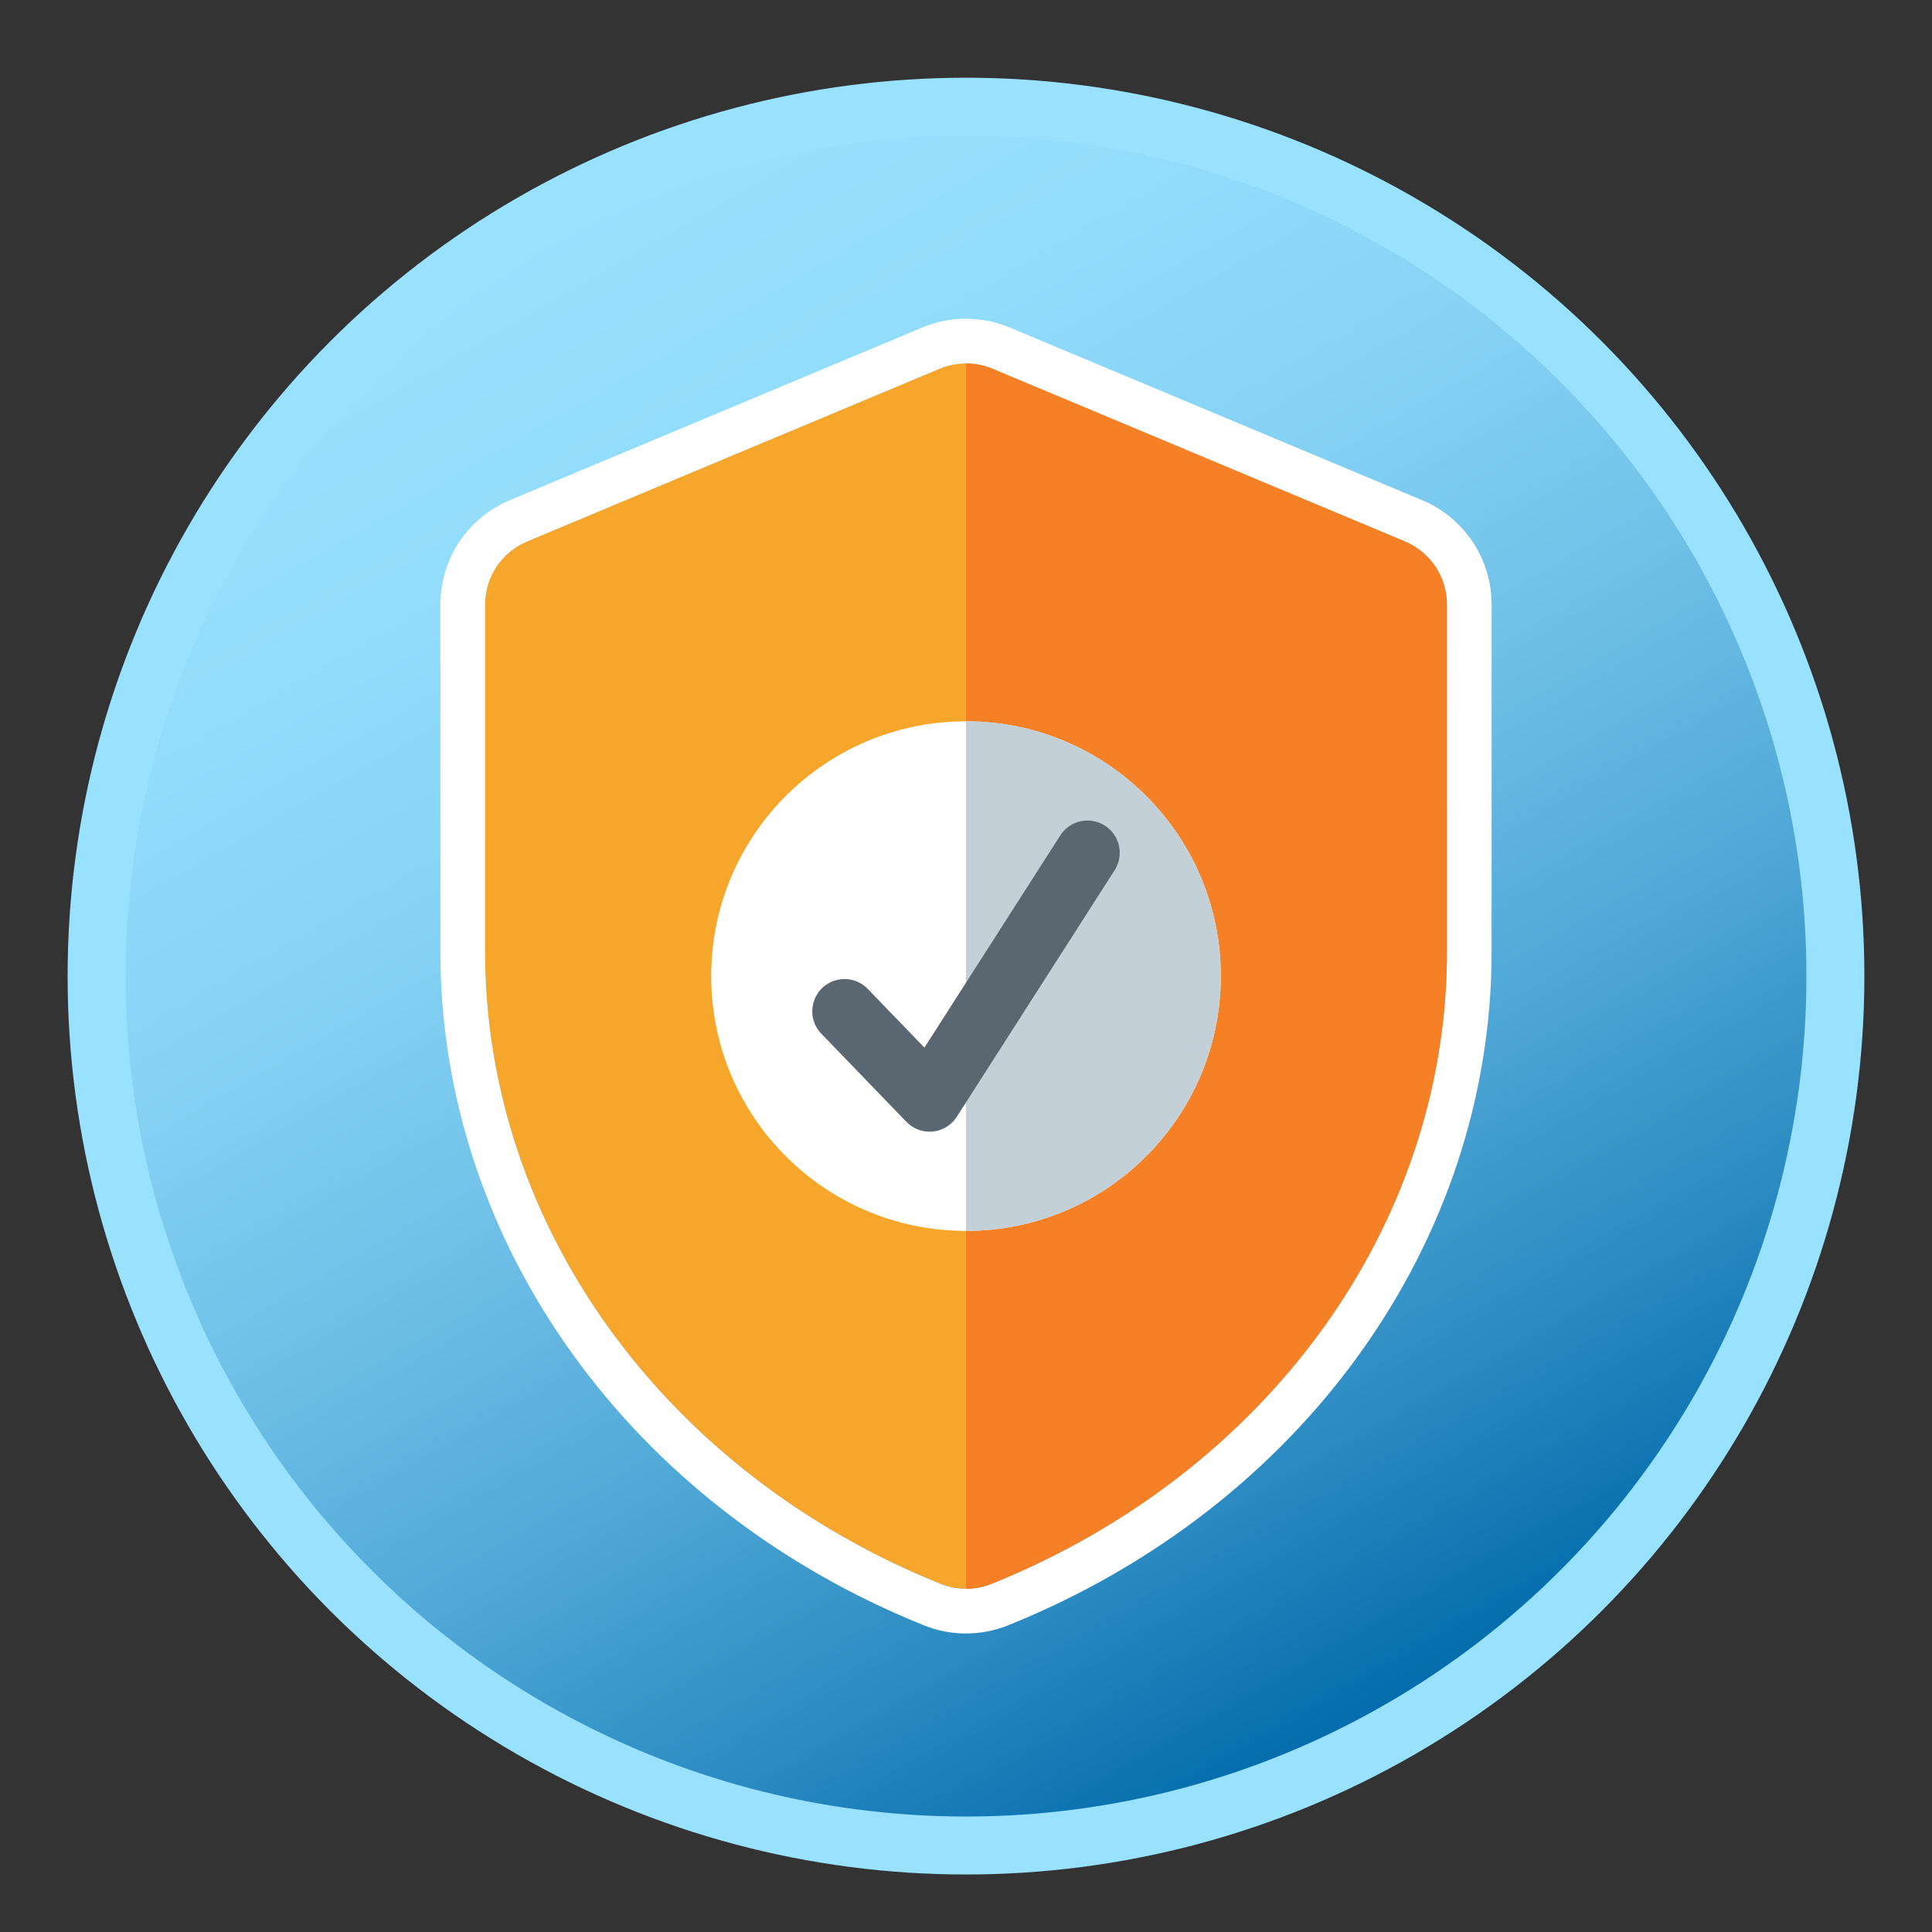
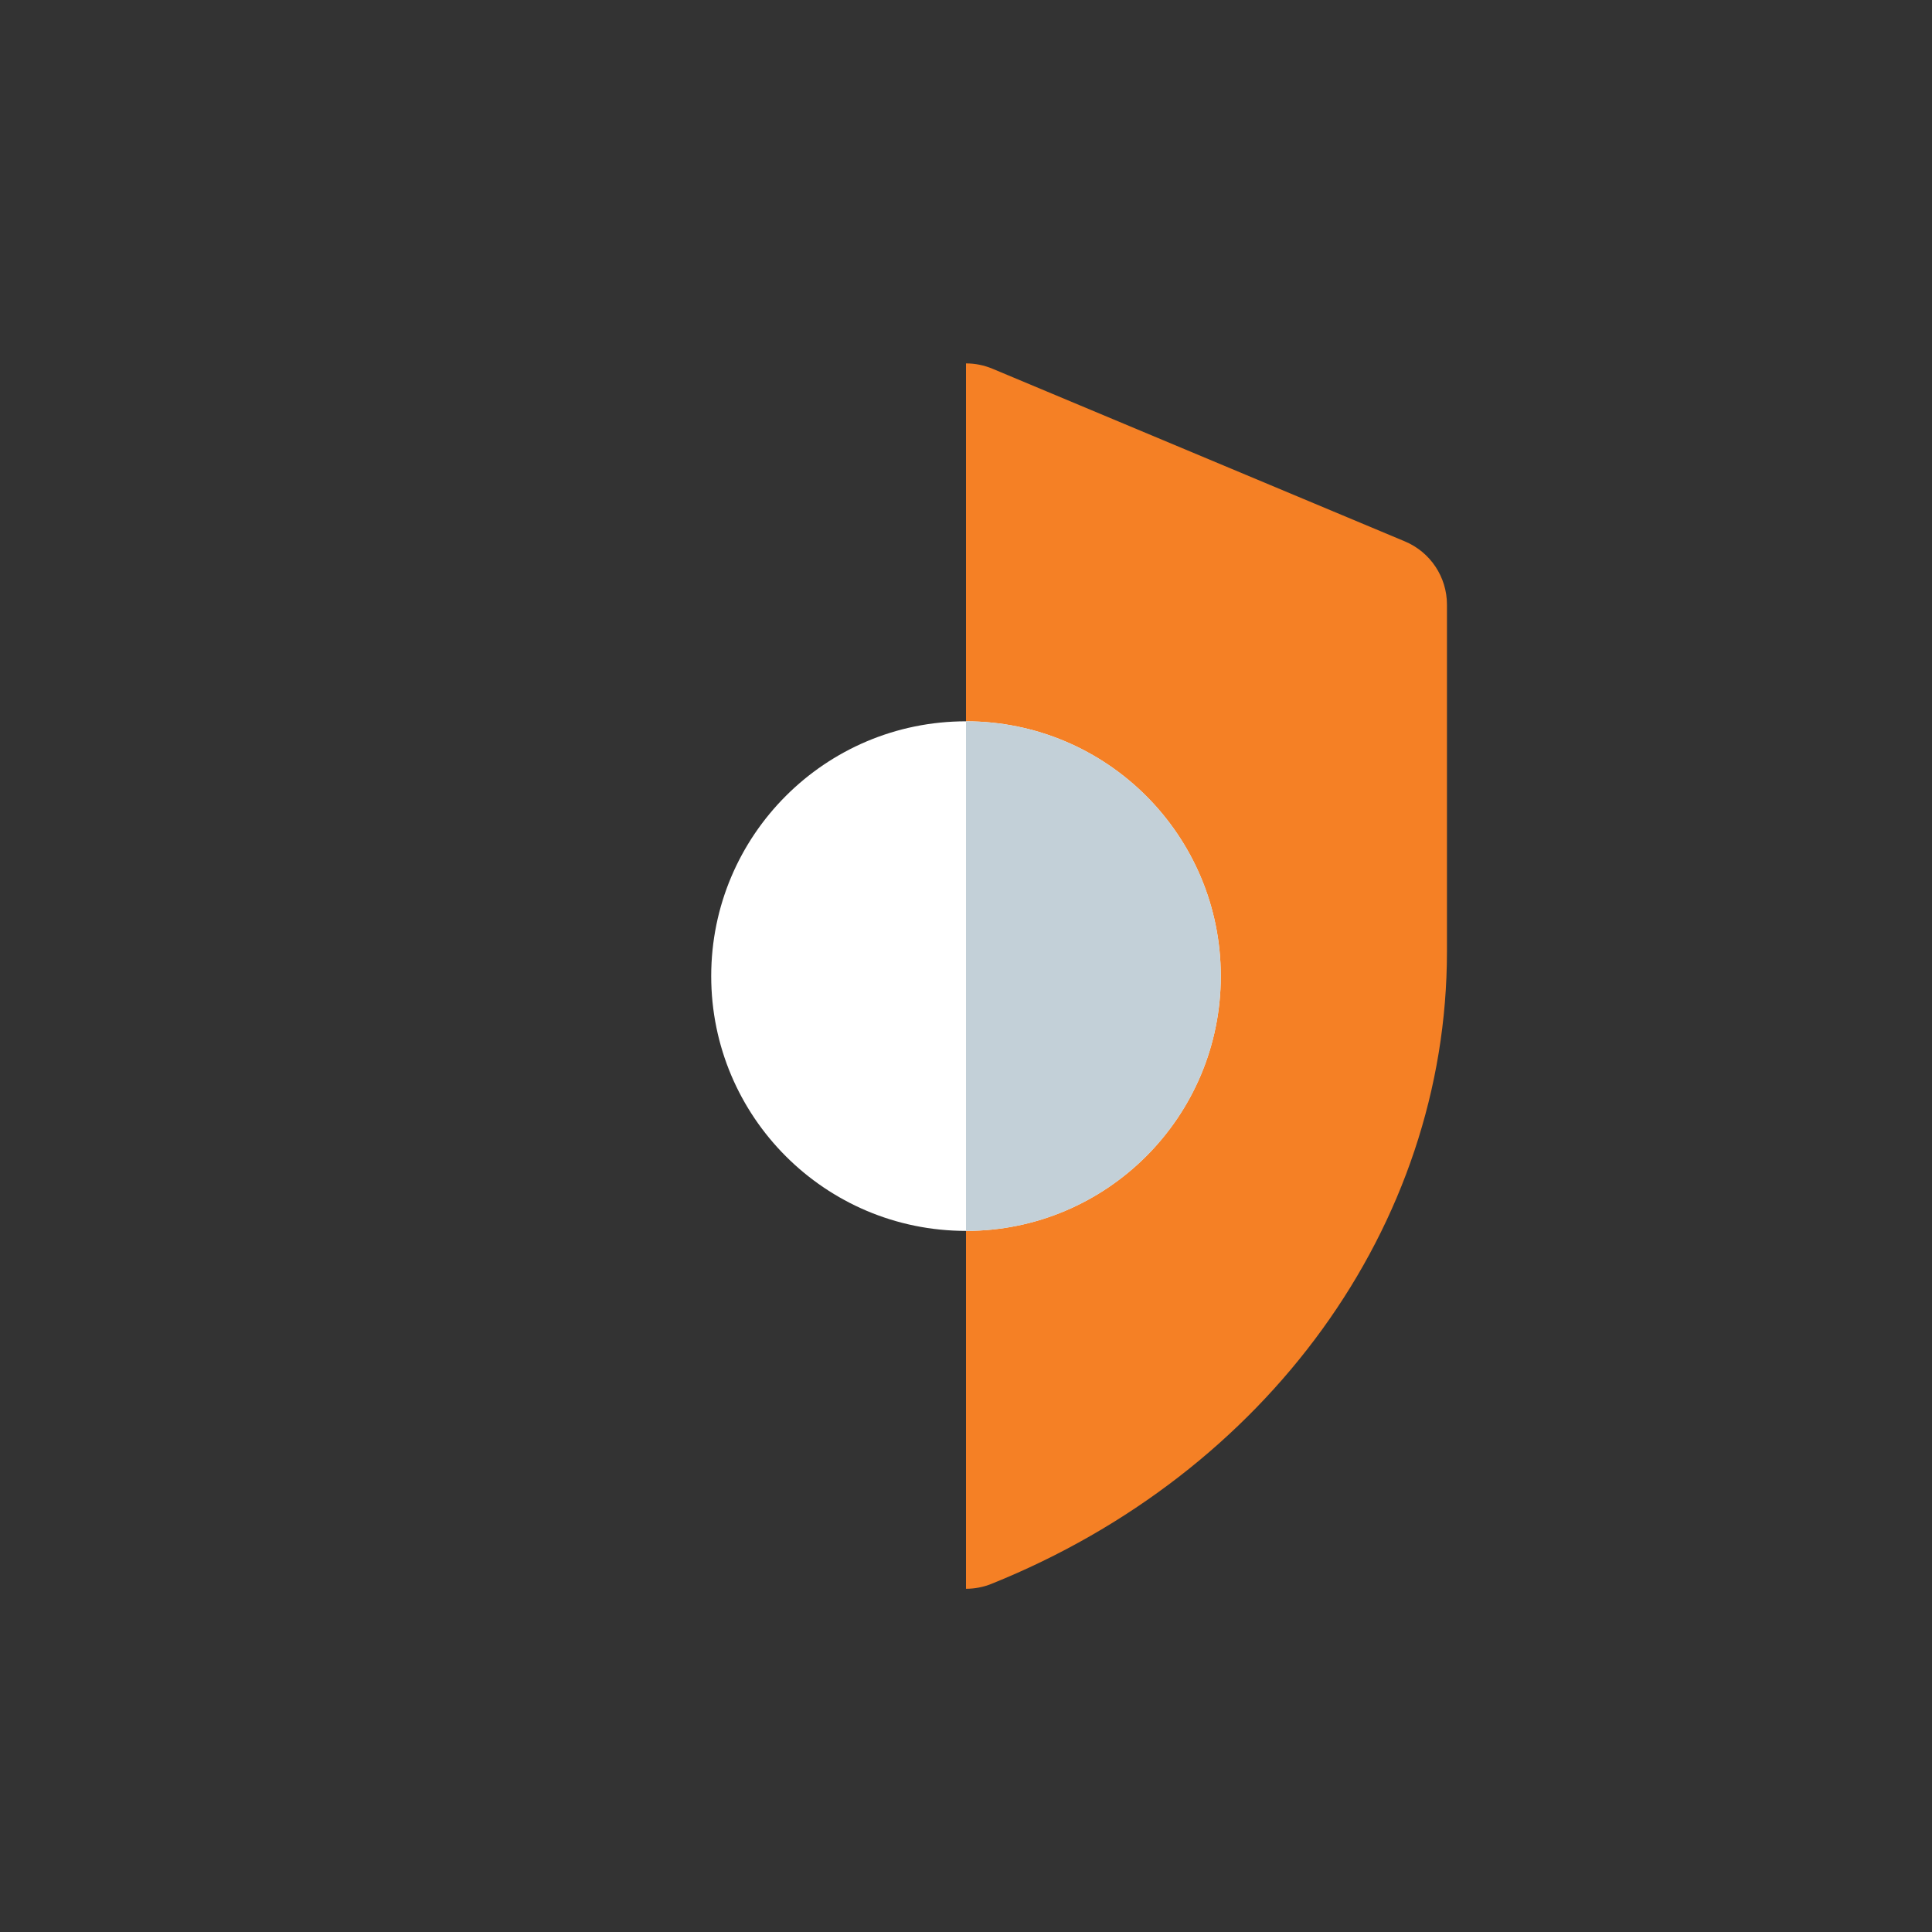
<svg xmlns="http://www.w3.org/2000/svg" height="100" viewBox="0 0 100 100" width="100">
  <rect x="0" y="0" width="100" height="100" fill="#333333" stroke="none" />
  <linearGradient id="a" gradientUnits="userSpaceOnUse" x1="27.496" x2="72.504" y1="11.545" y2="89.501">
    <stop offset="0" stop-color="#98e1ff" />
    <stop offset=".149" stop-color="#93ddfc" />
    <stop offset=".313" stop-color="#86d3f5" />
    <stop offset=".484" stop-color="#70c1e8" />
    <stop offset=".66" stop-color="#51a9d7" />
    <stop offset=".838" stop-color="#2a8ac1" />
    <stop offset="1" stop-color="#0069aa" />
  </linearGradient>
-   <circle cx="50" cy="50.523" fill="url(#a)" r="45" />
-   <path d="m48.685 81.981c.843.339 1.787.339 2.63 0 14.239-5.732 23.579-18.512 23.579-32.727v-17.96c0-1.429-.858-2.719-2.177-3.271l-21.348-8.938c-.876-.367-1.863-.367-2.739 0l-21.348 8.938c-1.318.552-2.177 1.842-2.177 3.271v17.96c0 14.215 9.34 26.996 23.579 32.727z" fill="#f7a62c" />
-   <path d="m50 18.81c.466 0 .931.092 1.369.275l21.348 8.938c1.318.552 2.177 1.842 2.177 3.271v17.96c0 14.215-9.34 26.996-23.579 32.727-.421.17-.868.254-1.315.254s-.894-.085-1.315-.254c-14.239-5.732-23.579-18.512-23.579-32.727v-17.96c0-1.429.858-2.719 2.177-3.271l21.348-8.938c.438-.183.904-.275 1.369-.275m0-2.312c-.781 0-1.542.153-2.262.454l-21.348 8.938c-2.184.915-3.596 3.036-3.596 5.404v17.96c0 15.064 9.824 28.753 25.028 34.873.695.28 1.428.422 2.178.422s1.483-.142 2.178-.422c15.204-6.12 25.028-19.808 25.028-34.873v-17.96c0-2.368-1.412-4.489-3.596-5.404l-21.348-8.938c-.72-.302-1.481-.454-2.262-.454z" fill="#fff" />
-   <circle cx="50" cy="50.523" fill="none" r="45" stroke="#98e1ff" stroke-miterlimit="10" stroke-width="3" />
  <path d="m50 18.81c.466 0 .931.092 1.369.275l21.348 8.938c1.318.552 2.177 1.842 2.177 3.271v17.96c0 14.215-9.34 26.996-23.579 32.727-.421.17-.868.254-1.315.254z" fill="#f58025" />
  <circle cx="50" cy="50.523" fill="#fff" r="13.188" />
  <path d="m63.188 50.523c0-7.284-5.905-13.188-13.188-13.188v26.377c7.284 0 13.188-5.905 13.188-13.188z" fill="#c3d0d8" />
-   <path d="m56.287 44.141-8.172 12.764-4.402-4.561" fill="none" stroke="#5a6771" stroke-linecap="round" stroke-linejoin="round" stroke-width="3.34" />
</svg>